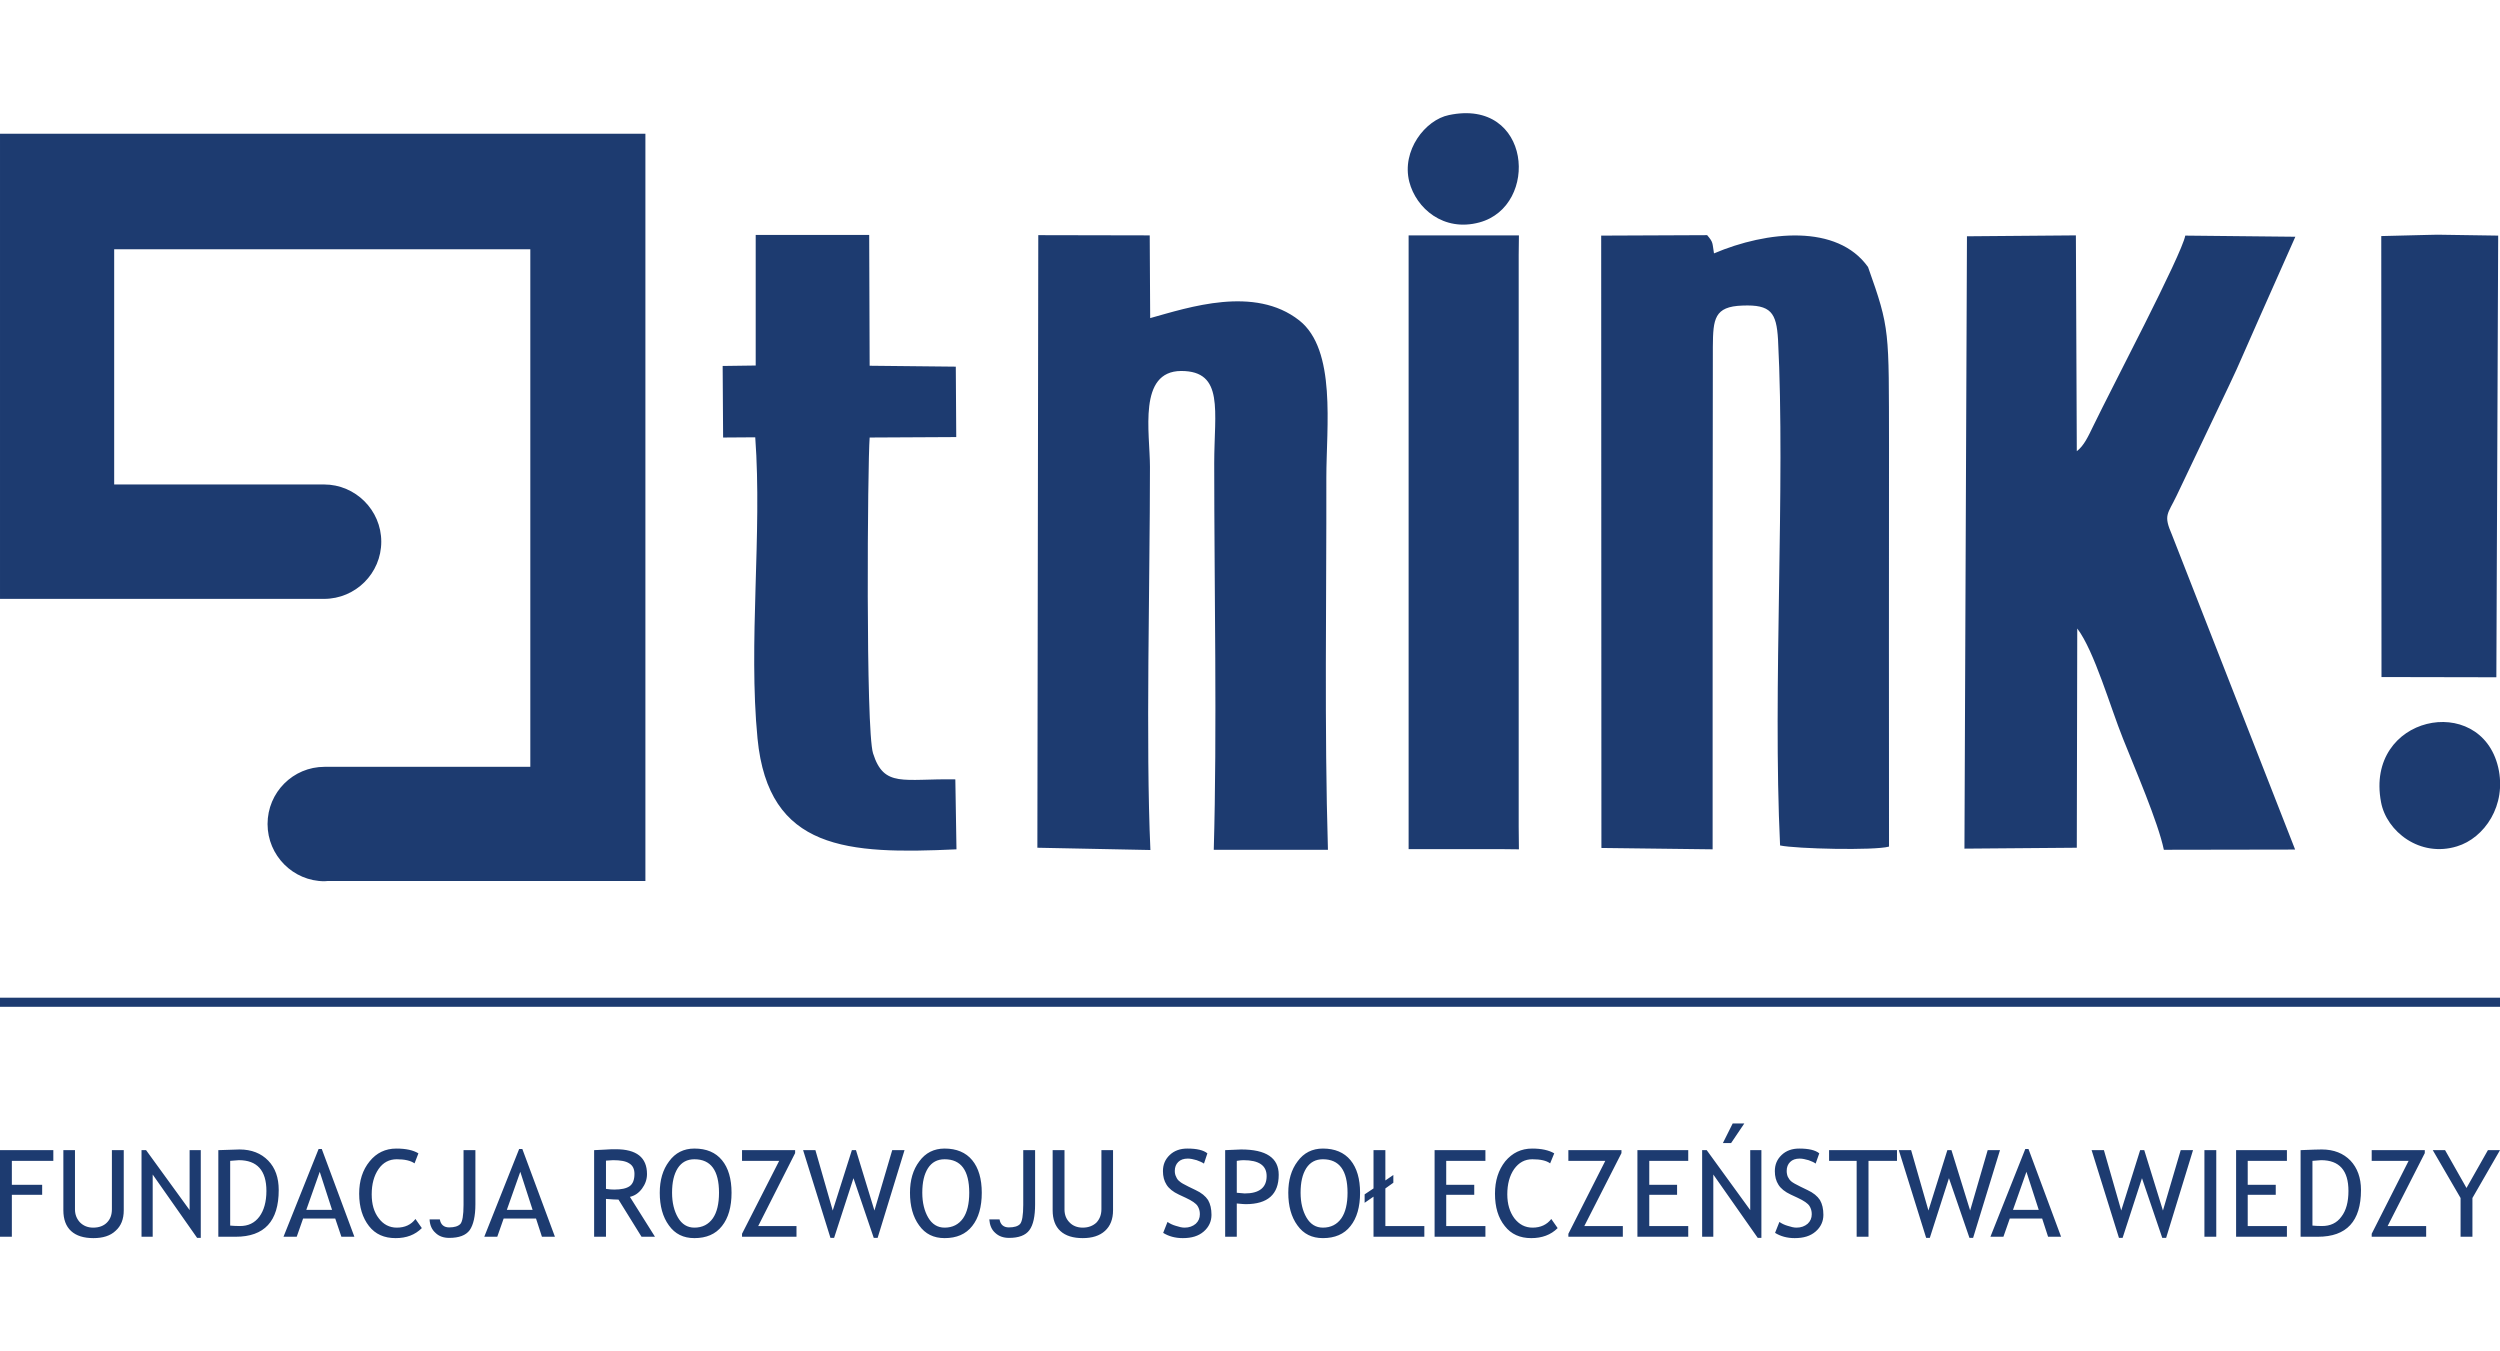
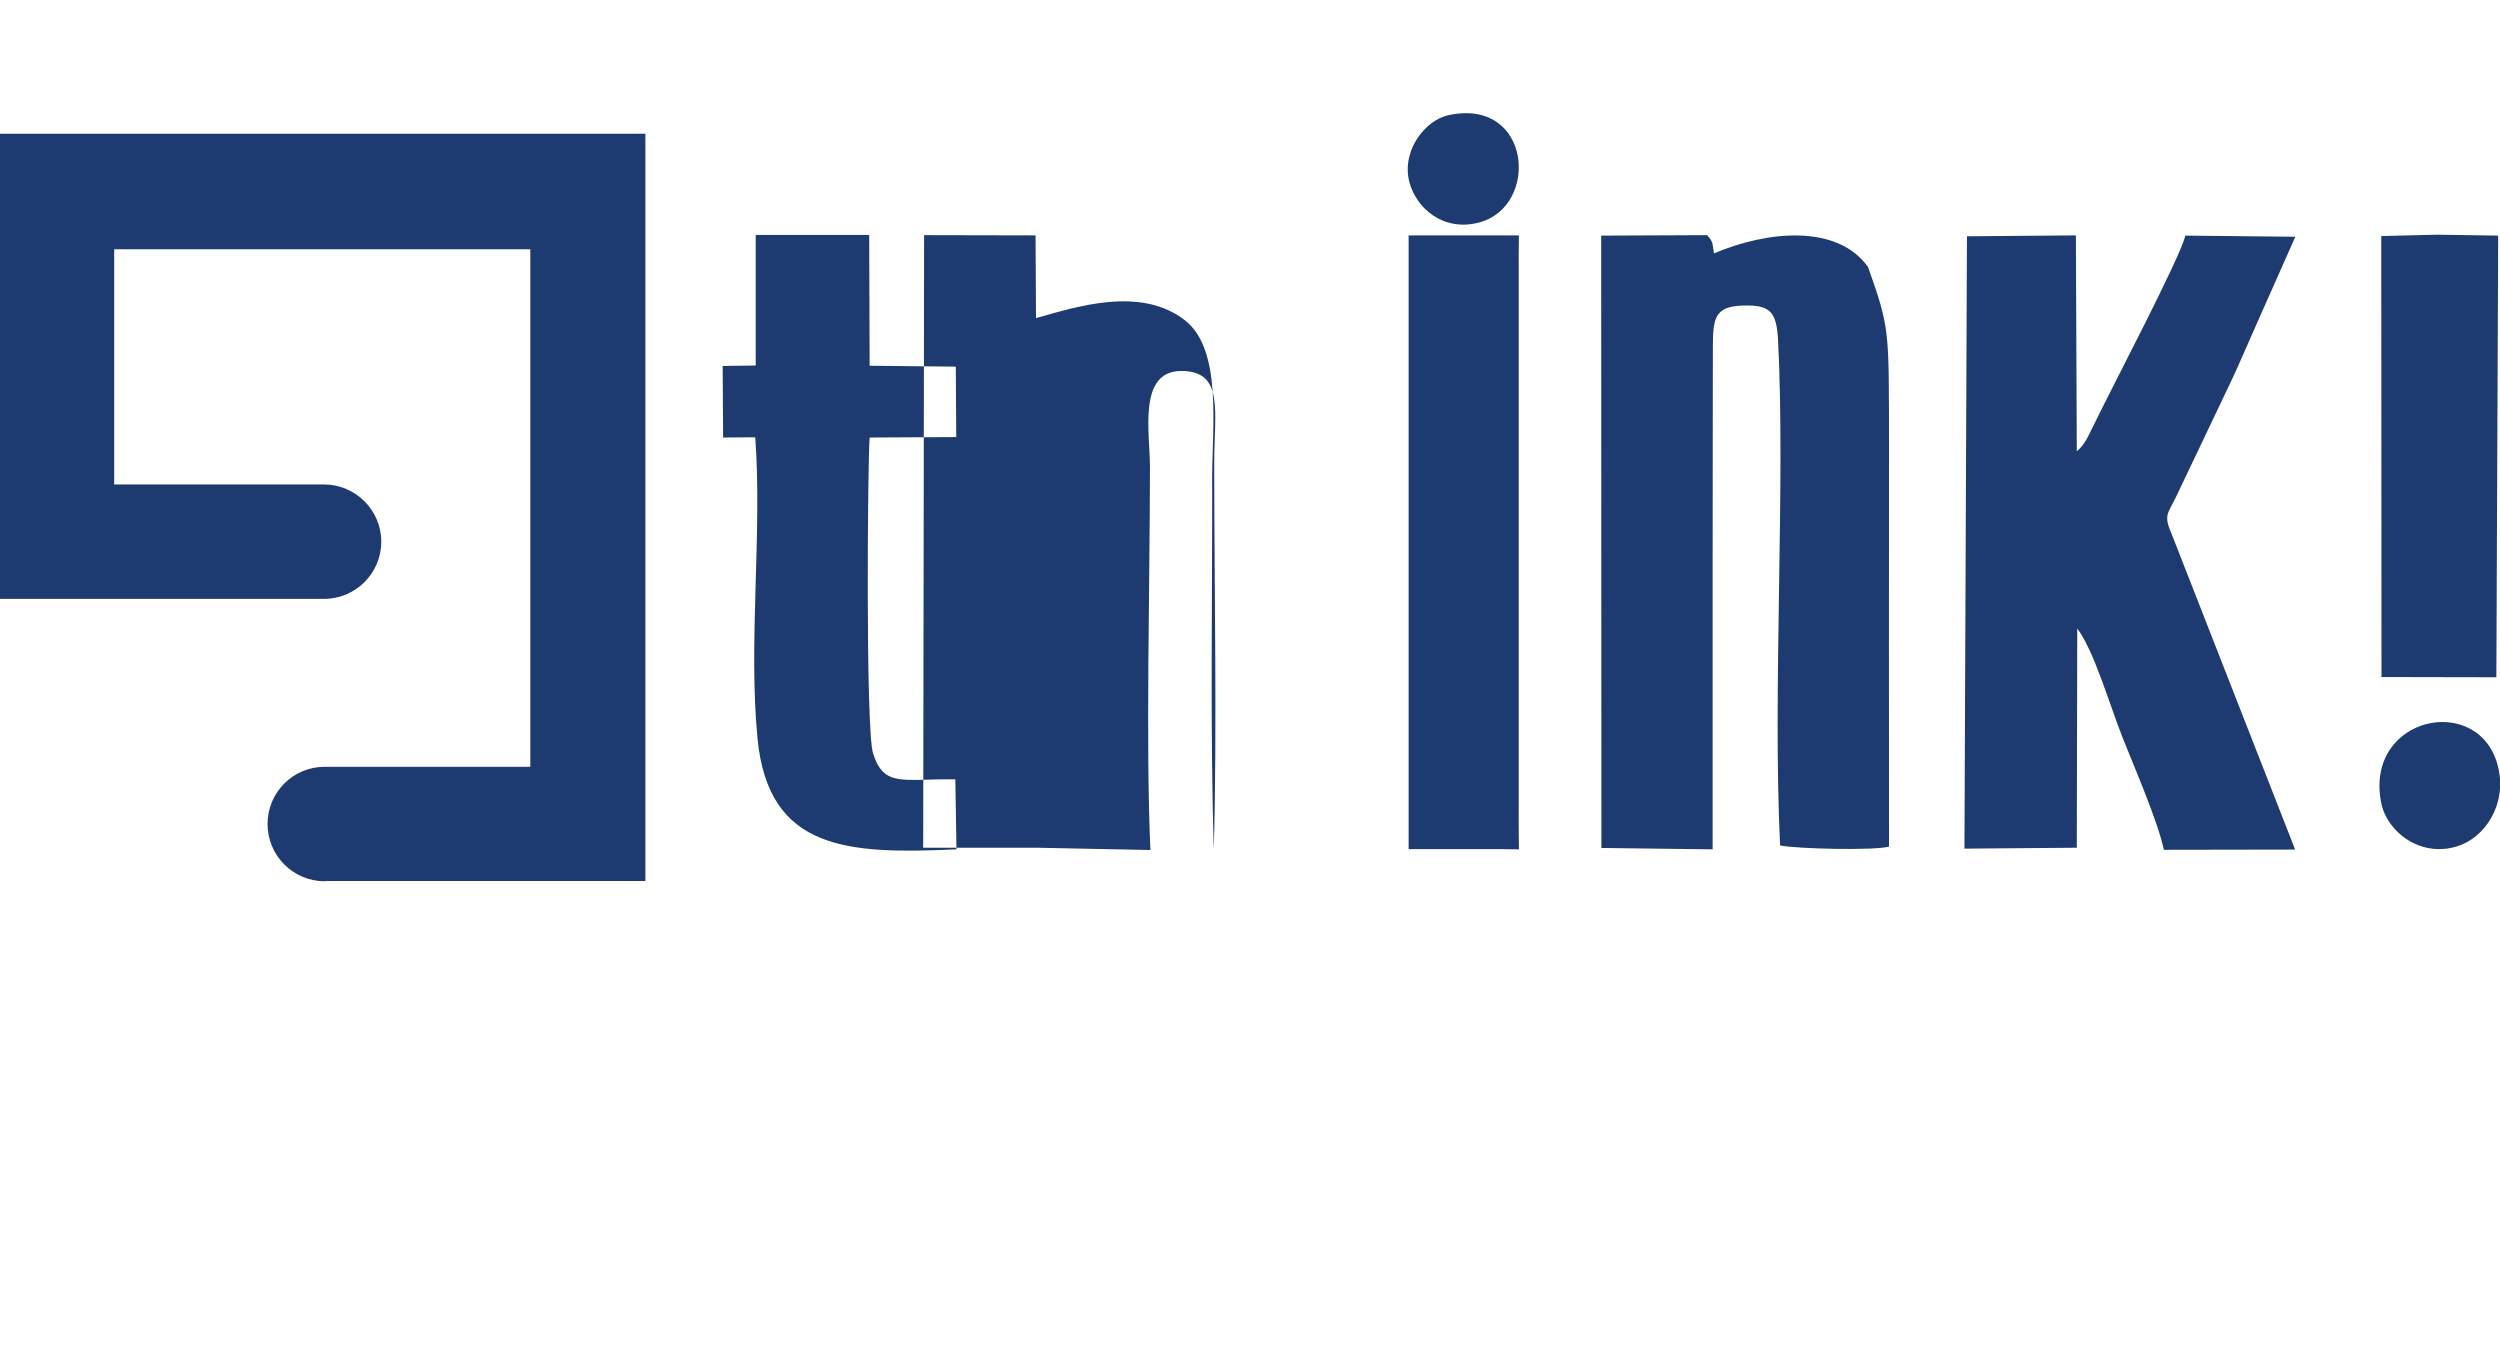
<svg xmlns="http://www.w3.org/2000/svg" xml:space="preserve" width="111px" height="60px" version="1.1" style="shape-rendering:geometricPrecision; text-rendering:geometricPrecision; image-rendering:optimizeQuality; fill-rule:evenodd; clip-rule:evenodd" viewBox="0 0 10.97 5.924">
  <defs>
    <style type="text/css">
   
    .fil2 {fill:none}
    .fil0 {fill:#1D3B70}
    .fil1 {fill:#1D3B70;fill-rule:nonzero}
   
  </style>
  </defs>
  <g id="Warstwa_x0020_1">
    <g id="Logo_x0020_-_x0020_Thnik_x0020_-_x0020__x0028_cdr_x002c__x0020_CMYK_x0029__x0020_-_x0020_170323_x0020_GK_x0020__x0028_Wersja_x0020_zrobiona_x0020_z_x0020_bitmapy_x0029_.cdr">
-       <polygon class="fil0" points="0,4.375 10.97,4.375 10.97,4.415 0,4.415 " />
-       <path class="fil1" d="M0.052 5.091l0 0.105 0.133 0 0 0.044 -0.133 0 0 0.184 -0.052 0 0 -0.38 0.234 0 0 0.047 -0.182 0zm0.226 -0.047l0.051 0 0 0.26c0,0.023 0.008,0.042 0.022,0.057 0.015,0.015 0.034,0.023 0.058,0.023 0.026,0 0.046,-0.008 0.06,-0.022 0.015,-0.015 0.022,-0.034 0.022,-0.059l0 -0.259 0.052 0 0 0.264c0,0.039 -0.012,0.069 -0.036,0.09 -0.023,0.022 -0.056,0.032 -0.097,0.032 -0.042,0 -0.075,-0.01 -0.098,-0.031 -0.023,-0.021 -0.034,-0.052 -0.034,-0.091l0 -0.264zm0.587 0.385l-0.195 -0.278 0 0.273 -0.049 0 0 -0.38 0.02 0 0.191 0.263 0 -0.263 0.049 0 0 0.385 -0.016 0zm0.169 -0.005l-0.076 0 0 -0.38c0.049,-0.002 0.08,-0.003 0.093,-0.003 0.053,0 0.095,0.017 0.126,0.049 0.031,0.032 0.046,0.075 0.046,0.129 0,0.137 -0.063,0.205 -0.189,0.205zm-0.024 -0.333l0 0.284c0.011,0.001 0.026,0.002 0.043,0.002 0.036,0 0.064,-0.013 0.085,-0.041 0.02,-0.027 0.031,-0.065 0.031,-0.113 0,-0.09 -0.041,-0.135 -0.121,-0.135 -0.005,0 -0.017,0.001 -0.038,0.003zm0.488 0.333l-0.027 -0.08 -0.141 0 -0.028 0.08 -0.058 0 0.154 -0.385 0.014 0 0.143 0.385 -0.057 0zm-0.095 -0.285l-0.059 0.167 0.113 0 -0.054 -0.167zm0.433 -0.081l-0.017 0.044c-0.017,-0.012 -0.043,-0.018 -0.078,-0.018 -0.033,0 -0.06,0.014 -0.08,0.043 -0.02,0.029 -0.03,0.066 -0.03,0.111 0,0.043 0.01,0.078 0.031,0.105 0.02,0.027 0.047,0.041 0.079,0.041 0.036,0 0.063,-0.013 0.082,-0.038l0.028 0.04c-0.03,0.03 -0.068,0.044 -0.115,0.044 -0.05,0 -0.089,-0.017 -0.117,-0.053 -0.028,-0.036 -0.043,-0.083 -0.043,-0.142 0,-0.057 0.015,-0.104 0.046,-0.142 0.03,-0.037 0.069,-0.056 0.117,-0.056 0.042,0 0.074,0.007 0.097,0.021zm0.049 0.29l0.045 0c0.004,0.023 0.018,0.035 0.041,0.035 0.023,0 0.039,-0.005 0.049,-0.015 0.009,-0.01 0.014,-0.038 0.014,-0.084l0 -0.24 0.052 0 0 0.238c0,0.052 -0.009,0.09 -0.025,0.113 -0.017,0.023 -0.047,0.034 -0.09,0.034 -0.024,0 -0.045,-0.007 -0.06,-0.022 -0.016,-0.014 -0.025,-0.034 -0.026,-0.059zm0.493 0.076l-0.026 -0.08 -0.142 0 -0.028 0.08 -0.057 0 0.153 -0.385 0.014 0 0.143 0.385 -0.057 0zm-0.095 -0.285l-0.059 0.167 0.113 0 -0.054 -0.167zm0.532 0.285l-0.101 -0.163c-0.012,0 -0.03,-0.001 -0.055,-0.003l0 0.166 -0.052 0 0 -0.38c0.002,0 0.016,-0.001 0.041,-0.002 0.025,-0.002 0.043,-0.002 0.054,-0.002 0.091,0 0.137,0.036 0.137,0.109 0,0.024 -0.008,0.045 -0.022,0.064 -0.015,0.02 -0.032,0.031 -0.053,0.036l0.11 0.175 -0.059 0zm-0.156 -0.334l0 0.124c0.013,0.002 0.025,0.003 0.036,0.003 0.031,0 0.054,-0.005 0.068,-0.015 0.014,-0.01 0.021,-0.028 0.021,-0.054 0,-0.022 -0.008,-0.037 -0.023,-0.046 -0.015,-0.01 -0.039,-0.014 -0.071,-0.014 -0.005,0 -0.016,0.001 -0.031,0.002zm0.236 0.141c0,-0.055 0.013,-0.101 0.041,-0.138 0.027,-0.037 0.064,-0.056 0.111,-0.056 0.053,0 0.093,0.017 0.121,0.051 0.028,0.034 0.042,0.082 0.042,0.143 0,0.062 -0.014,0.111 -0.042,0.146 -0.028,0.036 -0.069,0.053 -0.121,0.053 -0.048,0 -0.085,-0.018 -0.112,-0.056 -0.027,-0.037 -0.04,-0.085 -0.04,-0.143zm0.054 0c0,0.043 0.009,0.08 0.026,0.109 0.017,0.029 0.041,0.044 0.072,0.044 0.035,0 0.062,-0.014 0.081,-0.041 0.018,-0.026 0.027,-0.064 0.027,-0.112 0,-0.098 -0.036,-0.147 -0.108,-0.147 -0.032,0 -0.056,0.013 -0.073,0.039 -0.017,0.027 -0.025,0.062 -0.025,0.108zm0.307 0.193l0 -0.013 0.163 -0.32 -0.163 0 0 -0.047 0.233 0 0 0.013 -0.162 0.32 0.168 0 0 0.047 -0.239 0zm0.595 0.005l-0.017 0 -0.089 -0.262 -0.085 0.262 -0.016 0 -0.12 -0.385 0.054 0 0.076 0.265 0.084 -0.265 0.018 0 0.081 0.265 0.078 -0.265 0.054 0 -0.118 0.385zm0.142 -0.198c0,-0.055 0.013,-0.101 0.041,-0.138 0.027,-0.037 0.064,-0.056 0.111,-0.056 0.052,0 0.093,0.017 0.121,0.051 0.028,0.034 0.042,0.082 0.042,0.143 0,0.062 -0.014,0.111 -0.042,0.146 -0.028,0.036 -0.069,0.053 -0.121,0.053 -0.048,0 -0.085,-0.018 -0.112,-0.056 -0.027,-0.037 -0.04,-0.085 -0.04,-0.143zm0.054 0c0,0.043 0.009,0.08 0.026,0.109 0.017,0.029 0.041,0.044 0.072,0.044 0.035,0 0.062,-0.014 0.081,-0.041 0.018,-0.026 0.027,-0.064 0.027,-0.112 0,-0.098 -0.036,-0.147 -0.108,-0.147 -0.032,0 -0.056,0.013 -0.073,0.039 -0.017,0.027 -0.025,0.062 -0.025,0.108zm0.294 0.117l0.045 0c0.004,0.023 0.018,0.035 0.041,0.035 0.023,0 0.04,-0.005 0.049,-0.015 0.009,-0.01 0.014,-0.038 0.014,-0.084l0 -0.24 0.052 0 0 0.238c0,0.052 -0.008,0.09 -0.025,0.113 -0.017,0.023 -0.047,0.034 -0.089,0.034 -0.025,0 -0.045,-0.007 -0.061,-0.022 -0.016,-0.014 -0.024,-0.034 -0.026,-0.059zm0.278 -0.304l0.052 0 0 0.26c0,0.023 0.007,0.042 0.022,0.057 0.014,0.015 0.034,0.023 0.058,0.023 0.025,0 0.045,-0.008 0.06,-0.022 0.014,-0.015 0.022,-0.034 0.022,-0.059l0 -0.259 0.051 0 0 0.264c0,0.039 -0.012,0.069 -0.035,0.09 -0.024,0.022 -0.057,0.032 -0.098,0.032 -0.042,0 -0.075,-0.01 -0.098,-0.031 -0.023,-0.021 -0.034,-0.052 -0.034,-0.091l0 -0.264zm0.485 0.363l0.019 -0.048c0.01,0.007 0.022,0.013 0.036,0.017 0.015,0.005 0.028,0.008 0.039,0.008 0.02,0 0.036,-0.006 0.049,-0.017 0.012,-0.011 0.018,-0.025 0.018,-0.042 0,-0.013 -0.003,-0.025 -0.01,-0.036 -0.007,-0.011 -0.024,-0.023 -0.052,-0.036l-0.03 -0.014c-0.026,-0.012 -0.044,-0.027 -0.054,-0.043 -0.011,-0.017 -0.016,-0.037 -0.016,-0.06 0,-0.029 0.01,-0.052 0.03,-0.071 0.02,-0.019 0.046,-0.028 0.077,-0.028 0.042,0 0.071,0.007 0.088,0.021l-0.015 0.045c-0.007,-0.005 -0.018,-0.01 -0.032,-0.015 -0.014,-0.004 -0.027,-0.007 -0.039,-0.007 -0.018,0 -0.032,0.005 -0.042,0.015 -0.01,0.01 -0.015,0.023 -0.015,0.039 0,0.01 0.002,0.019 0.006,0.026 0.003,0.008 0.008,0.015 0.015,0.02 0.006,0.006 0.019,0.013 0.039,0.023l0.031 0.015c0.026,0.012 0.044,0.027 0.055,0.044 0.01,0.017 0.015,0.039 0.015,0.065 0,0.028 -0.011,0.053 -0.034,0.073 -0.023,0.02 -0.053,0.029 -0.092,0.029 -0.033,0 -0.062,-0.008 -0.086,-0.023zm0.323 -0.129l0 0.146 -0.051 0 0 -0.38c0.039,-0.002 0.062,-0.003 0.07,-0.003 0.11,0 0.165,0.037 0.165,0.111 0,0.086 -0.048,0.129 -0.145,0.129 -0.006,0 -0.019,-0.001 -0.039,-0.003zm0 -0.187l0 0.14c0.022,0.002 0.034,0.003 0.035,0.003 0.064,0 0.096,-0.026 0.096,-0.076 0,-0.047 -0.034,-0.07 -0.102,-0.07 -0.007,0 -0.017,0.001 -0.029,0.003zm0.226 0.14c0,-0.055 0.013,-0.101 0.041,-0.138 0.027,-0.037 0.064,-0.056 0.111,-0.056 0.052,0 0.093,0.017 0.121,0.051 0.028,0.034 0.042,0.082 0.042,0.143 0,0.062 -0.014,0.111 -0.042,0.146 -0.028,0.036 -0.069,0.053 -0.121,0.053 -0.048,0 -0.085,-0.018 -0.112,-0.056 -0.027,-0.037 -0.04,-0.085 -0.04,-0.143zm0.054 0c0,0.043 0.009,0.08 0.026,0.109 0.017,0.029 0.041,0.044 0.072,0.044 0.035,0 0.062,-0.014 0.081,-0.041 0.018,-0.026 0.027,-0.064 0.027,-0.112 0,-0.098 -0.036,-0.147 -0.108,-0.147 -0.032,0 -0.056,0.013 -0.073,0.039 -0.017,0.027 -0.025,0.062 -0.025,0.108zm0.407 -0.078l0 0.034 -0.035 0.025 0 0.165 0.171 0 0 0.047 -0.223 0 0 -0.176 -0.039 0.027 0 -0.037 0.039 -0.026 0 -0.168 0.052 0 0 0.133 0.035 -0.024zm0.232 -0.062l0 0.105 0.123 0 0 0.044 -0.123 0 0 0.137 0.172 0 0 0.047 -0.223 0 0 -0.38 0.223 0 0 0.047 -0.172 0zm0.474 -0.033l-0.018 0.044c-0.016,-0.012 -0.042,-0.018 -0.078,-0.018 -0.033,0 -0.059,0.014 -0.08,0.043 -0.02,0.029 -0.03,0.066 -0.03,0.111 0,0.043 0.011,0.078 0.031,0.105 0.021,0.027 0.047,0.041 0.08,0.041 0.035,0 0.063,-0.013 0.082,-0.038l0.028 0.04c-0.03,0.03 -0.069,0.044 -0.116,0.044 -0.049,0 -0.088,-0.017 -0.116,-0.053 -0.029,-0.036 -0.043,-0.083 -0.043,-0.142 0,-0.057 0.015,-0.104 0.045,-0.142 0.031,-0.037 0.07,-0.056 0.118,-0.056 0.041,0 0.073,0.007 0.097,0.021zm0.062 0.366l0 -0.013 0.162 -0.32 -0.162 0 0 -0.047 0.233 0 0 0.013 -0.163 0.32 0.169 0 0 0.047 -0.239 0zm0.355 -0.333l0 0.105 0.122 0 0 0.044 -0.122 0 0 0.137 0.171 0 0 0.047 -0.223 0 0 -0.38 0.223 0 0 0.047 -0.171 0zm0.476 0.338l-0.195 -0.278 0 0.273 -0.049 0 0 -0.38 0.02 0 0.191 0.263 0 -0.263 0.049 0 0 0.385 -0.016 0zm-0.059 -0.502l-0.058 0.086 -0.036 0 0.043 -0.086 0.051 0zm0.135 0.48l0.019 -0.048c0.01,0.007 0.022,0.013 0.036,0.017 0.015,0.005 0.028,0.008 0.039,0.008 0.02,0 0.036,-0.006 0.049,-0.017 0.012,-0.011 0.018,-0.025 0.018,-0.042 0,-0.013 -0.003,-0.025 -0.01,-0.036 -0.007,-0.011 -0.024,-0.023 -0.052,-0.036l-0.03 -0.014c-0.026,-0.012 -0.044,-0.027 -0.054,-0.043 -0.011,-0.017 -0.016,-0.037 -0.016,-0.06 0,-0.029 0.01,-0.052 0.03,-0.071 0.02,-0.019 0.046,-0.028 0.077,-0.028 0.042,0 0.071,0.007 0.088,0.021l-0.016 0.045c-0.006,-0.005 -0.017,-0.01 -0.031,-0.015 -0.014,-0.004 -0.027,-0.007 -0.039,-0.007 -0.018,0 -0.032,0.005 -0.042,0.015 -0.01,0.01 -0.015,0.023 -0.015,0.039 0,0.01 0.002,0.019 0.005,0.026 0.004,0.008 0.009,0.015 0.015,0.02 0.007,0.006 0.02,0.013 0.04,0.023l0.031 0.015c0.026,0.012 0.044,0.027 0.055,0.044 0.01,0.017 0.015,0.039 0.015,0.065 0,0.028 -0.011,0.053 -0.034,0.073 -0.023,0.02 -0.053,0.029 -0.092,0.029 -0.033,0 -0.062,-0.008 -0.086,-0.023zm0.41 -0.316l0 0.333 -0.052 0 0 -0.333 -0.121 0 0 -0.047 0.298 0 0 0.047 -0.125 0zm0.459 0.338l-0.016 0 -0.09 -0.262 -0.084 0.262 -0.016 0 -0.12 -0.385 0.054 0 0.076 0.265 0.083 -0.265 0.018 0 0.082 0.265 0.077 -0.265 0.054 0 -0.118 0.385zm0.329 -0.005l-0.026 -0.08 -0.142 0 -0.028 0.08 -0.057 0 0.153 -0.385 0.014 0 0.143 0.385 -0.057 0zm-0.095 -0.285l-0.059 0.167 0.113 0 -0.054 -0.167zm0.613 0.29l-0.017 0 -0.089 -0.262 -0.085 0.262 -0.016 0 -0.12 -0.385 0.054 0 0.076 0.265 0.083 -0.265 0.018 0 0.082 0.265 0.078 -0.265 0.054 0 -0.118 0.385zm0.168 -0.005l0 -0.38 0.052 0 0 0.38 -0.052 0zm0.19 -0.333l0 0.105 0.123 0 0 0.044 -0.123 0 0 0.137 0.172 0 0 0.047 -0.223 0 0 -0.38 0.223 0 0 0.047 -0.172 0zm0.308 0.333l-0.076 0 0 -0.38c0.048,-0.002 0.079,-0.003 0.093,-0.003 0.053,0 0.095,0.017 0.126,0.049 0.03,0.032 0.046,0.075 0.046,0.129 0,0.137 -0.063,0.205 -0.189,0.205zm-0.024 -0.333l0 0.284c0.011,0.001 0.025,0.002 0.042,0.002 0.036,0 0.065,-0.013 0.085,-0.041 0.021,-0.027 0.031,-0.065 0.031,-0.113 0,-0.09 -0.04,-0.135 -0.12,-0.135 -0.005,0 -0.018,0.001 -0.038,0.003zm0.26 0.333l0 -0.013 0.162 -0.32 -0.162 0 0 -0.047 0.233 0 0 0.013 -0.163 0.32 0.169 0 0 0.047 -0.239 0zm0.442 -0.17l0 0.17 -0.052 0 0 -0.17 -0.122 -0.21 0.054 0 0.094 0.166 0.094 -0.166 0.053 0 -0.121 0.21z" />
-       <path class="fil0" d="M2.832 3.863l-0.505 0 -0.89 0 -0.013 0.001c-0.138,0 -0.25,-0.113 -0.25,-0.251 0,-0.139 0.112,-0.251 0.25,-0.251l0.903 0 0 -2.271 -1.826 0 0 1.032 0.911 0 0.01 0c0.138,0 0.251,0.113 0.251,0.251 0,0.139 -0.113,0.251 -0.251,0.251l0 0 -0.921 0 -0.501 0 0 -0.502 0 -1.032 0 -0.507 0.501 0 1.826 0 0.505 0 0 0.507 0 2.271 0 0.501zm6.699 -1.518c-0.039,-0.09 -0.02,-0.089 0.021,-0.175l0.23 -0.483c0.064,-0.136 0,0 0.29,-0.651l-0.483 -0.005c-0.016,0.085 -0.323,0.668 -0.404,0.836 -0.021,0.043 -0.04,0.086 -0.072,0.11l-0.004 -0.947 -0.478 0.004c-0.011,2.687 0,0 -0.011,2.687l0.493 -0.004 0.002 -0.962c0.075,0.099 0.145,0.345 0.201,0.484 0.05,0.126 0.154,0.366 0.179,0.487l0.576 -0.001 -0.54 -1.38zm-2.504 1.373l0.488 0.006c0,-0.42 0,-0.84 0,-1.26l0.001 -0.946c0.001,-0.121 0.006,-0.176 0.13,-0.18 0.125,-0.005 0.149,0.031 0.156,0.149 0.033,0.637 -0.024,1.533 0.009,2.22 0.07,0.015 0.415,0.023 0.478,0.005 -0.001,-0.586 0,-1.173 0,-1.759 -0.001,-0.509 0.005,-0.511 -0.092,-0.784 -0.135,-0.19 -0.443,-0.159 -0.676,-0.06 -0.008,-0.047 -0.002,-0.047 -0.03,-0.08l-0.465 0.002 0.001 2.687zm-2.475 -0.001l0.496 0.01c-0.021,-0.463 -0.002,-1.174 -0.002,-1.681 0,-0.151 -0.054,-0.42 0.137,-0.421 0.19,0 0.145,0.176 0.145,0.405 0,0.541 0.013,1.176 -0.002,1.696l0.501 0c-0.016,-0.538 -0.006,-1.094 -0.007,-1.634 0,-0.222 0.045,-0.56 -0.119,-0.689 -0.196,-0.154 -0.485,-0.057 -0.654,-0.01l-0.002 -0.363 -0.489 -0.001 -0.004 2.688zm-1.236 -2.116l-0.145 0.002 0.002 0.314 0.141 -0.001c0.031,0.423 -0.031,0.902 0.01,1.322 0.048,0.491 0.395,0.508 0.873,0.486l-0.005 -0.307c-0.228,-0.004 -0.313,0.038 -0.361,-0.114 -0.033,-0.103 -0.024,-1.271 -0.015,-1.386l0.38 -0.002 -0.002 -0.309 -0.378 -0.004 -0.002 -0.574 -0.498 0 0 0.573zm2.865 2.122l0.086 0 0.31 0 0.088 0.001 -0.001 -0.099 0 -2.509 0.001 -0.086 -0.484 0 0 2.693zm4.269 -0.755l0.504 0.001 0.008 -1.938 -0.266 -0.004 -0.046 0.001 -0.201 0.005 0.001 1.935zm-0.002 0.549c0.024,0.129 0.171,0.244 0.333,0.194 0.12,-0.036 0.22,-0.18 0.181,-0.347 -0.078,-0.331 -0.586,-0.227 -0.514,0.153zm-4.09 -3.015c-0.104,0.021 -0.209,0.156 -0.174,0.293 0.03,0.116 0.15,0.221 0.308,0.178 0.265,-0.072 0.228,-0.547 -0.134,-0.471z" />
+       <path class="fil0" d="M2.832 3.863l-0.505 0 -0.89 0 -0.013 0.001c-0.138,0 -0.25,-0.113 -0.25,-0.251 0,-0.139 0.112,-0.251 0.25,-0.251l0.903 0 0 -2.271 -1.826 0 0 1.032 0.911 0 0.01 0c0.138,0 0.251,0.113 0.251,0.251 0,0.139 -0.113,0.251 -0.251,0.251l0 0 -0.921 0 -0.501 0 0 -0.502 0 -1.032 0 -0.507 0.501 0 1.826 0 0.505 0 0 0.507 0 2.271 0 0.501zm6.699 -1.518c-0.039,-0.09 -0.02,-0.089 0.021,-0.175l0.23 -0.483c0.064,-0.136 0,0 0.29,-0.651l-0.483 -0.005c-0.016,0.085 -0.323,0.668 -0.404,0.836 -0.021,0.043 -0.04,0.086 -0.072,0.11l-0.004 -0.947 -0.478 0.004c-0.011,2.687 0,0 -0.011,2.687l0.493 -0.004 0.002 -0.962c0.075,0.099 0.145,0.345 0.201,0.484 0.05,0.126 0.154,0.366 0.179,0.487l0.576 -0.001 -0.54 -1.38zm-2.504 1.373l0.488 0.006c0,-0.42 0,-0.84 0,-1.26l0.001 -0.946c0.001,-0.121 0.006,-0.176 0.13,-0.18 0.125,-0.005 0.149,0.031 0.156,0.149 0.033,0.637 -0.024,1.533 0.009,2.22 0.07,0.015 0.415,0.023 0.478,0.005 -0.001,-0.586 0,-1.173 0,-1.759 -0.001,-0.509 0.005,-0.511 -0.092,-0.784 -0.135,-0.19 -0.443,-0.159 -0.676,-0.06 -0.008,-0.047 -0.002,-0.047 -0.03,-0.08l-0.465 0.002 0.001 2.687zm-2.475 -0.001l0.496 0.01c-0.021,-0.463 -0.002,-1.174 -0.002,-1.681 0,-0.151 -0.054,-0.42 0.137,-0.421 0.19,0 0.145,0.176 0.145,0.405 0,0.541 0.013,1.176 -0.002,1.696c-0.016,-0.538 -0.006,-1.094 -0.007,-1.634 0,-0.222 0.045,-0.56 -0.119,-0.689 -0.196,-0.154 -0.485,-0.057 -0.654,-0.01l-0.002 -0.363 -0.489 -0.001 -0.004 2.688zm-1.236 -2.116l-0.145 0.002 0.002 0.314 0.141 -0.001c0.031,0.423 -0.031,0.902 0.01,1.322 0.048,0.491 0.395,0.508 0.873,0.486l-0.005 -0.307c-0.228,-0.004 -0.313,0.038 -0.361,-0.114 -0.033,-0.103 -0.024,-1.271 -0.015,-1.386l0.38 -0.002 -0.002 -0.309 -0.378 -0.004 -0.002 -0.574 -0.498 0 0 0.573zm2.865 2.122l0.086 0 0.31 0 0.088 0.001 -0.001 -0.099 0 -2.509 0.001 -0.086 -0.484 0 0 2.693zm4.269 -0.755l0.504 0.001 0.008 -1.938 -0.266 -0.004 -0.046 0.001 -0.201 0.005 0.001 1.935zm-0.002 0.549c0.024,0.129 0.171,0.244 0.333,0.194 0.12,-0.036 0.22,-0.18 0.181,-0.347 -0.078,-0.331 -0.586,-0.227 -0.514,0.153zm-4.09 -3.015c-0.104,0.021 -0.209,0.156 -0.174,0.293 0.03,0.116 0.15,0.221 0.308,0.178 0.265,-0.072 0.228,-0.547 -0.134,-0.471z" />
    </g>
-     <rect class="fil2" width="10.97" height="5.924" />
  </g>
</svg>